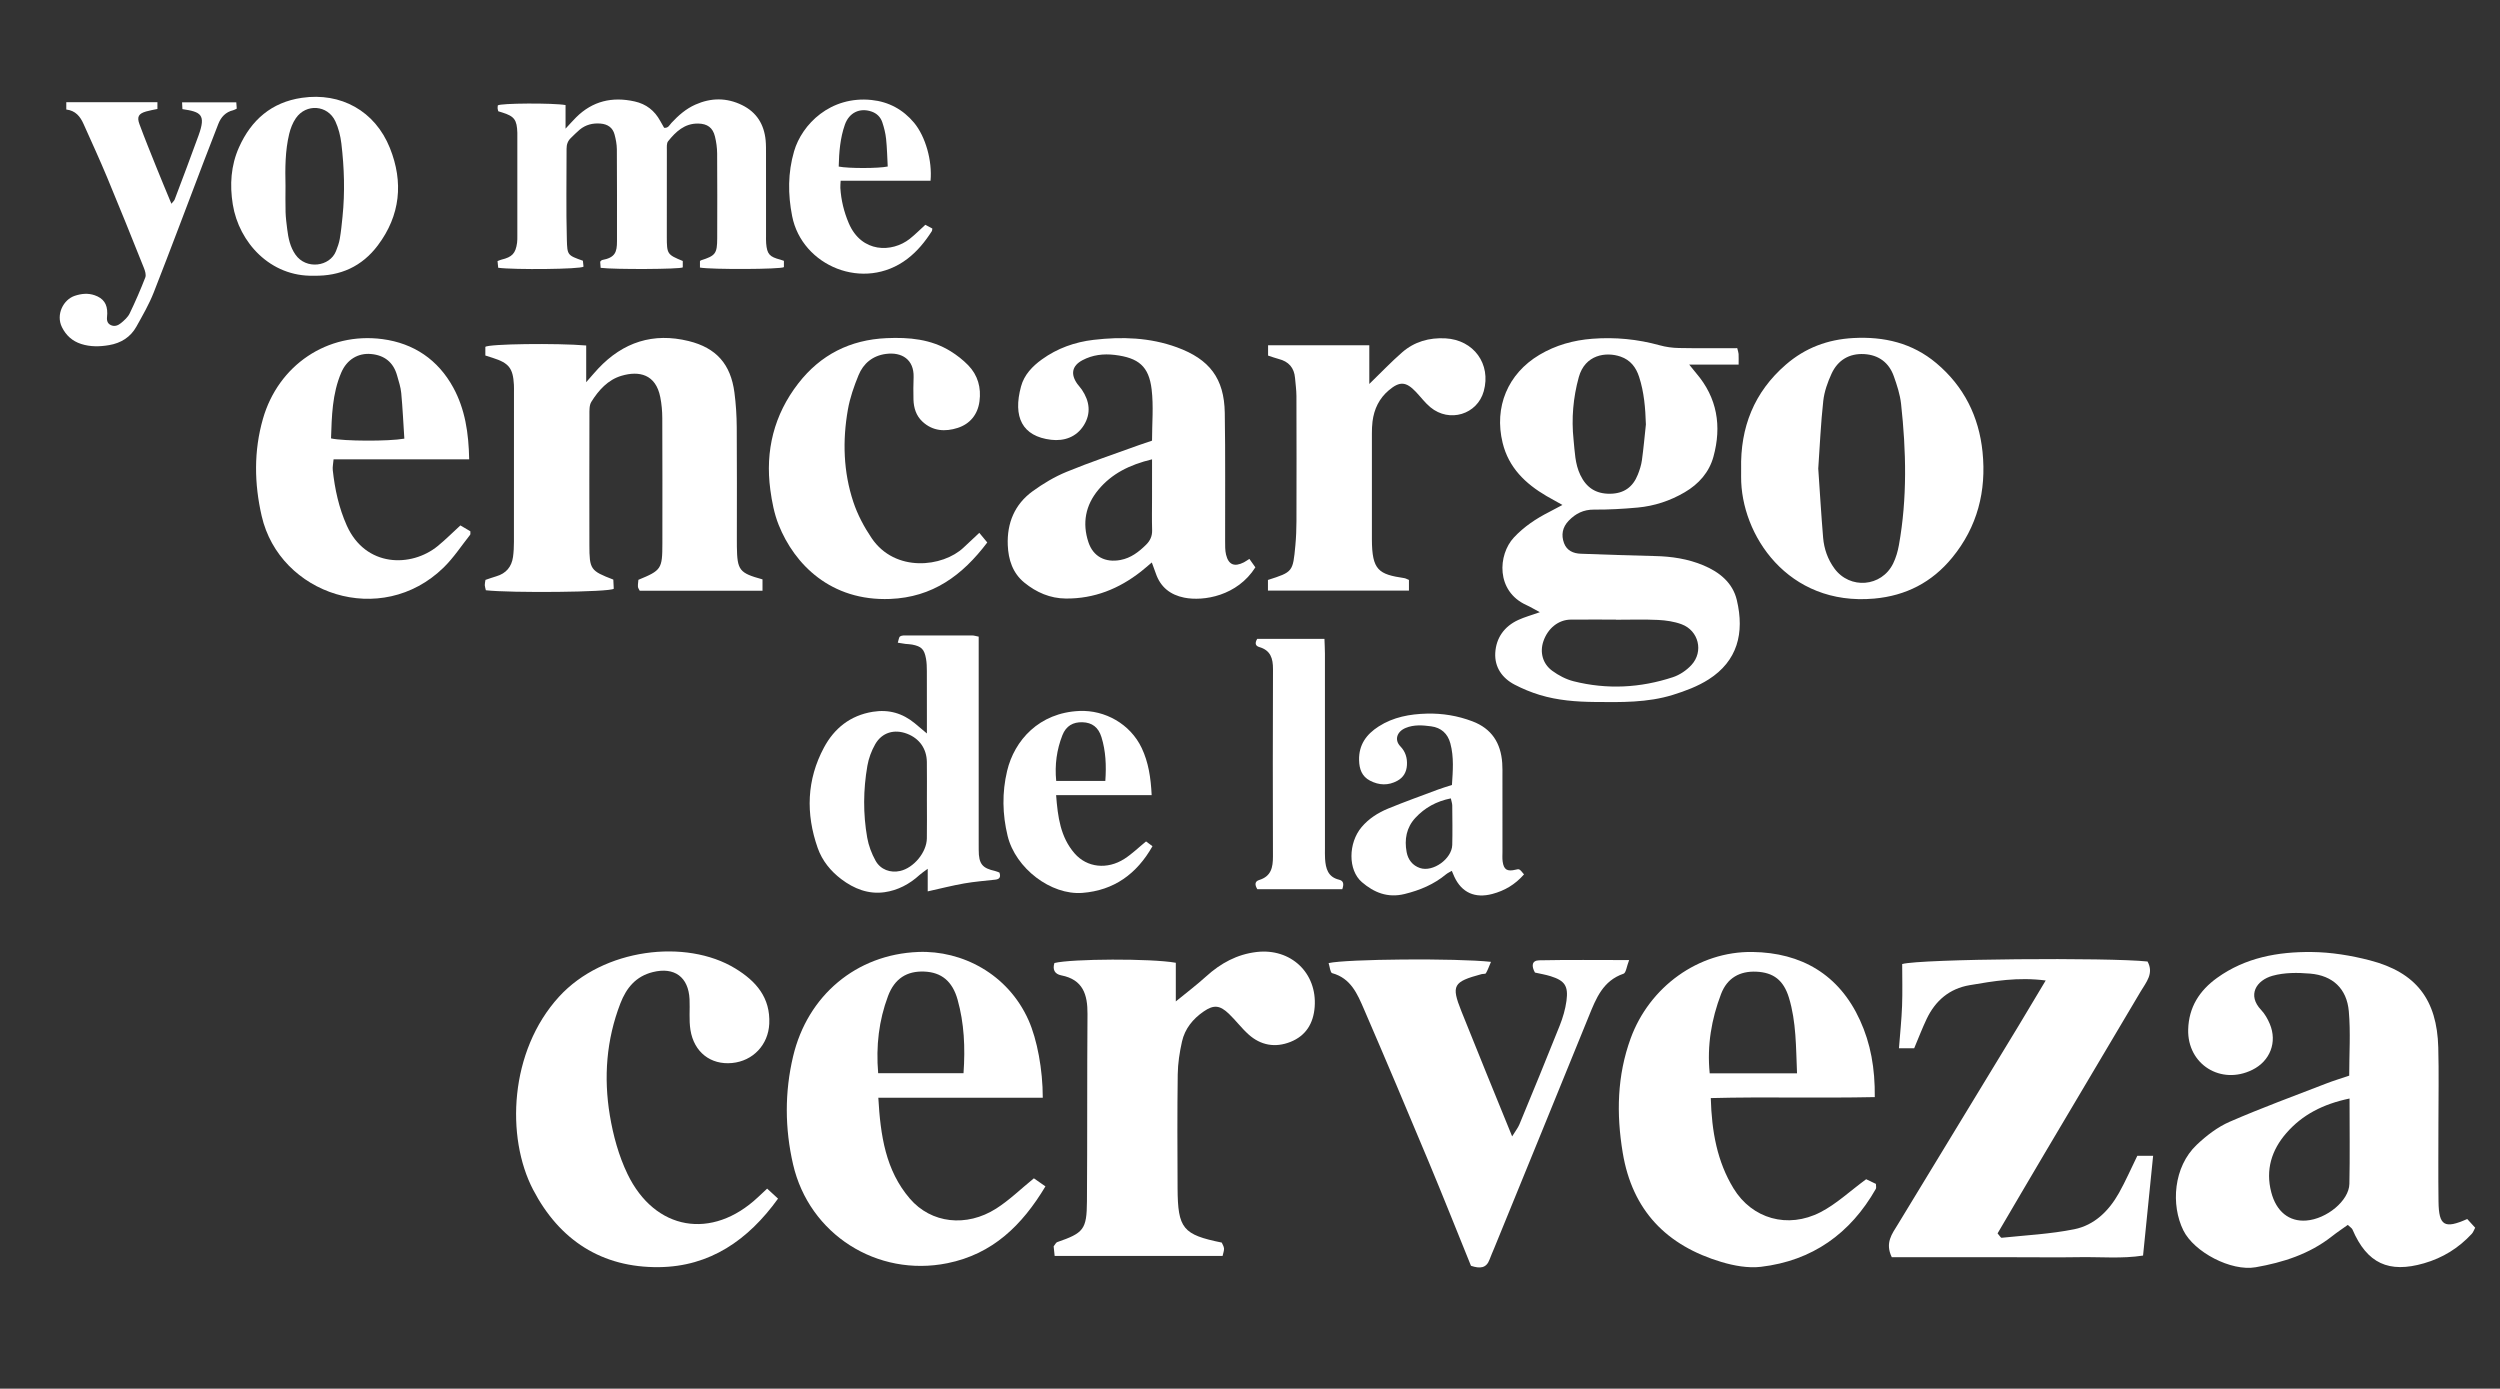
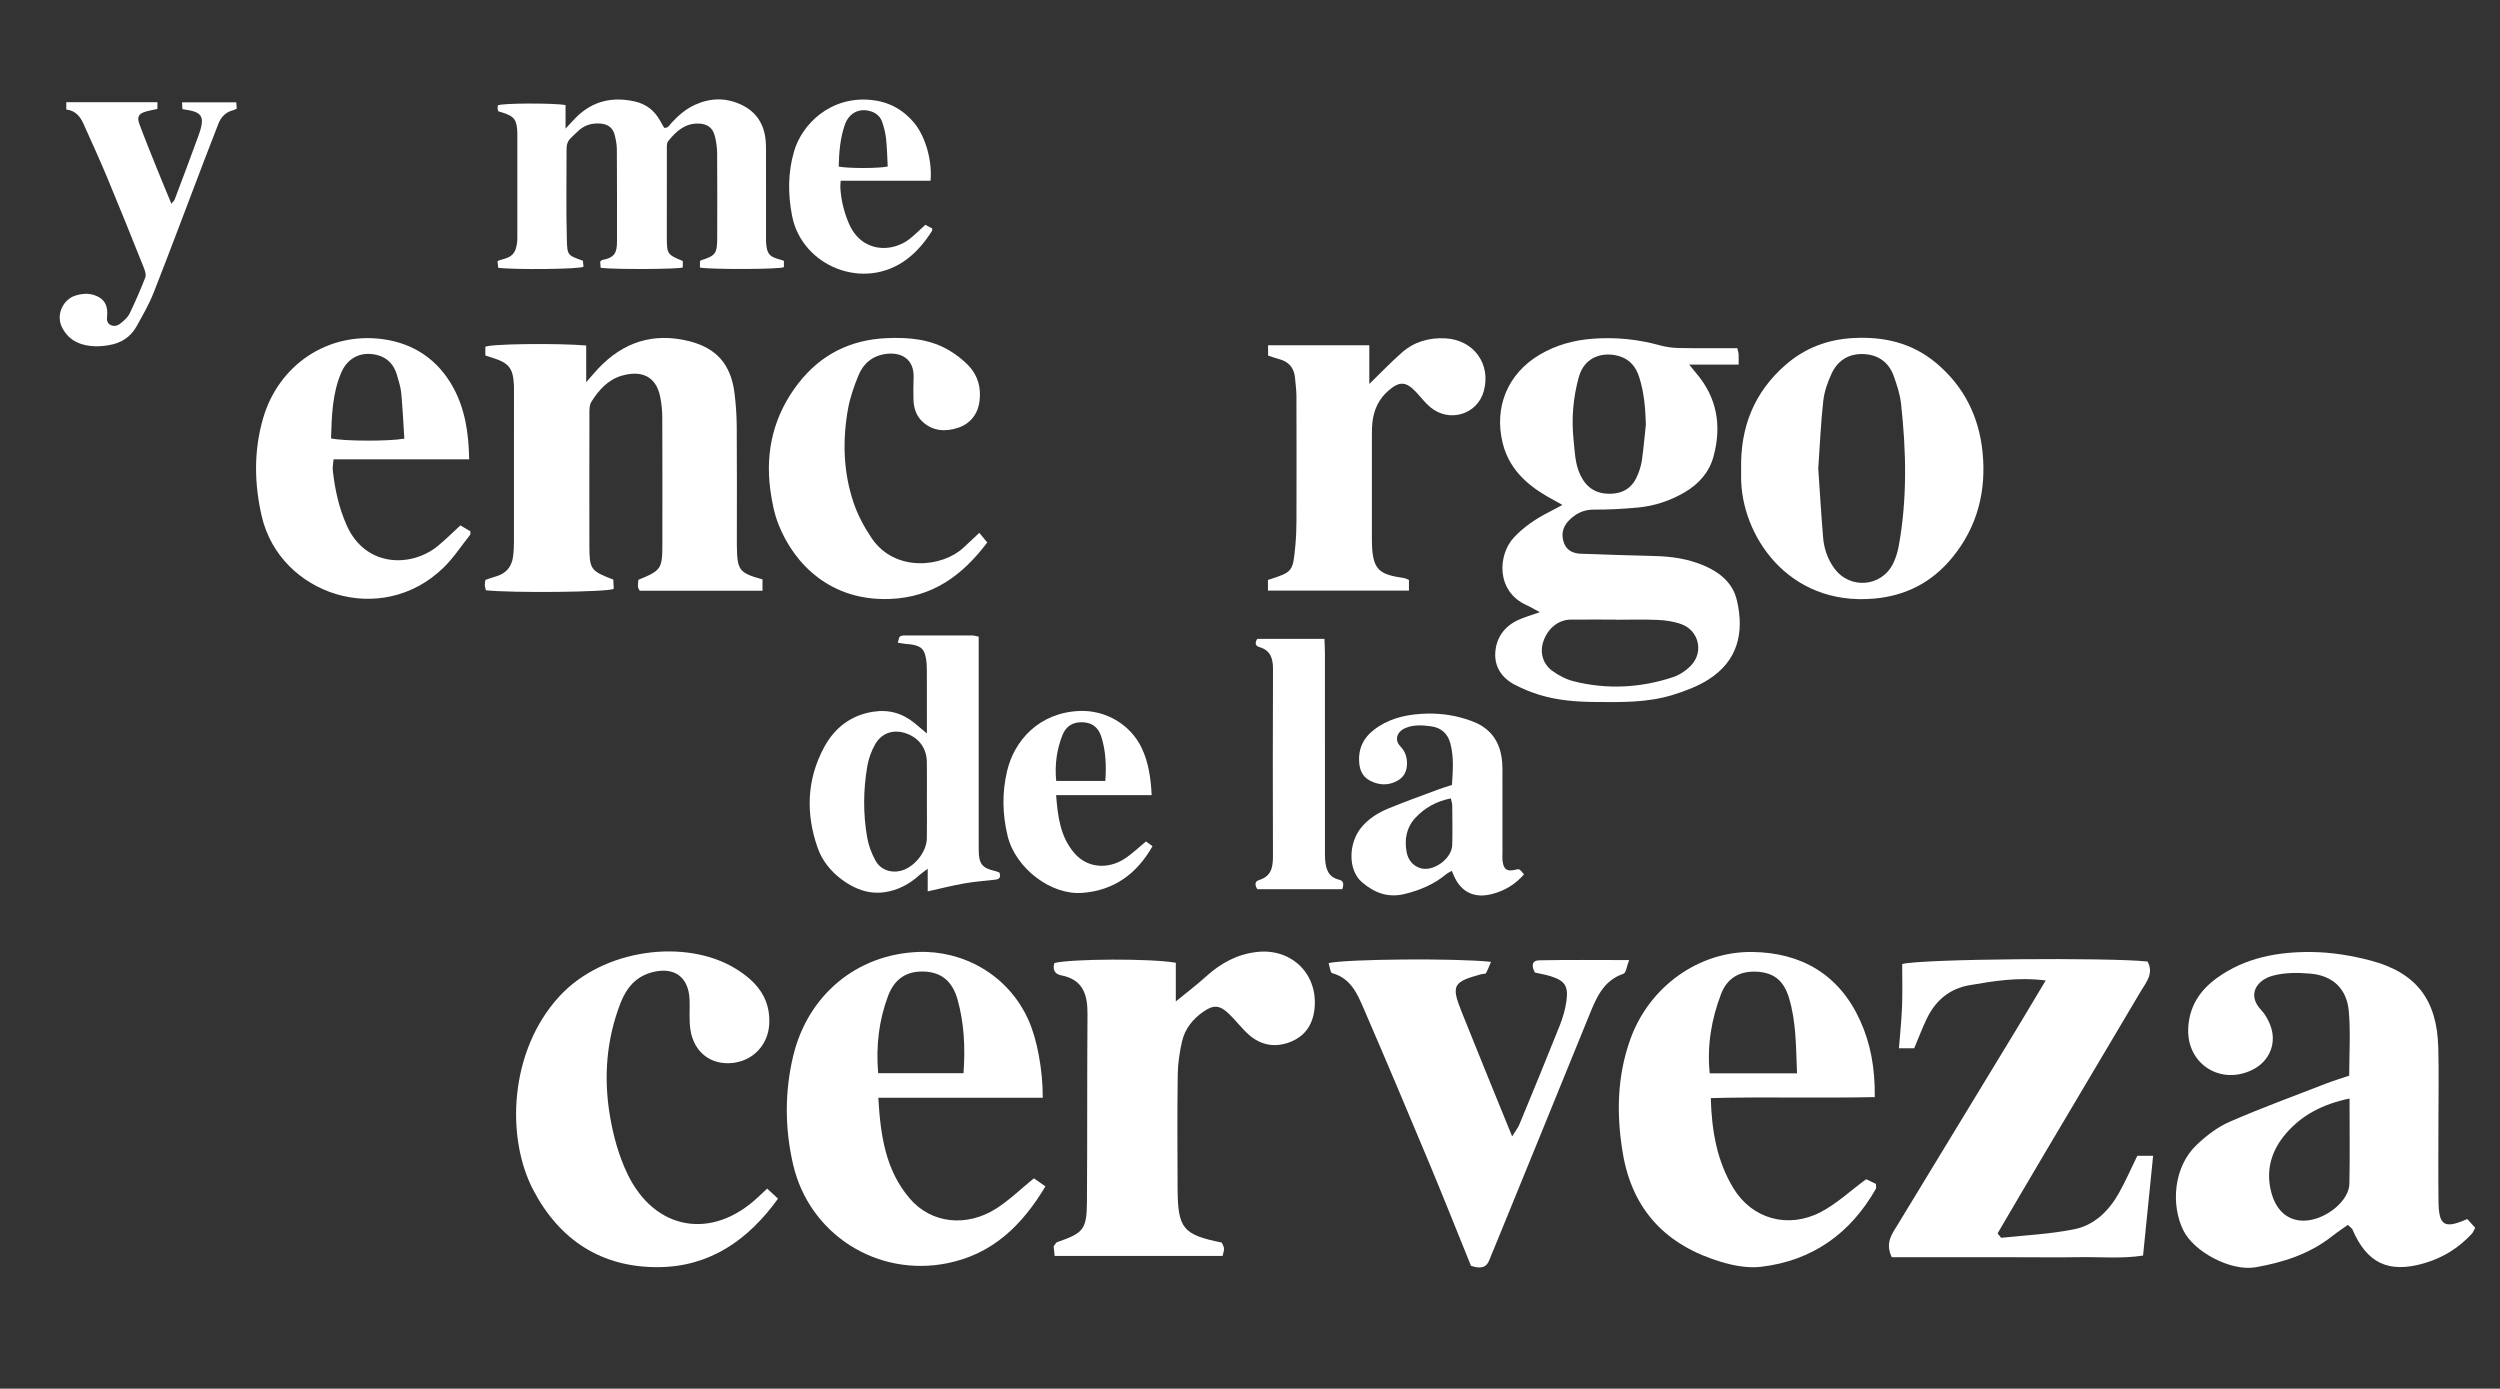
<svg xmlns="http://www.w3.org/2000/svg" version="1.1" id="Capa_1" x="0px" y="0px" viewBox="0 0 1145 636" style="enable-background:new 0 0 1145 636;" xml:space="preserve">
  <rect x="0" y="0" width="1145" height="636" fill="#333333" stroke="none" />
  <style type="text/css">
	.st0{fill:#FFFFFF;}
</style>
  <g>
    <path class="st0" d="M359.03,119.46c0,1.21,0,2.11,0,2.88c-1.21,1.04-33.21,1.15-38.45,0.21c0-0.97,0-1.98,0-2.93   c0.18-0.17,0.28-0.33,0.41-0.37c6.71-2.12,7.47-3.08,7.49-10.13c0.04-12.95,0.06-25.89-0.03-38.84c-0.02-2.59-0.38-5.24-1-7.76   c-0.99-4.07-3.48-5.86-7.69-5.93c-6.22-0.1-10.25,3.72-13.77,8.11c-0.73,0.91-0.57,2.64-0.57,4c-0.04,13.26-0.03,26.51-0.02,39.77   c0.01,7.88,0.18,8.13,7.31,11.06c0,0.95,0,1.98,0,2.93c-1.26,0.88-31.33,1.01-37.61,0.21c-0.08-0.95-0.16-1.95-0.22-2.81   c0.41-0.37,0.61-0.71,0.86-0.76c6.03-1.1,6.84-3.63,6.84-8.61c0-14.03,0.04-28.05-0.06-42.08c-0.02-2.27-0.46-4.59-1.05-6.8   c-0.85-3.18-3.15-4.74-6.44-5.01c-3.55-0.29-6.75,0.51-9.51,2.77c-1.42,1.17-2.69,2.53-4.03,3.8c-1.44,1.35-2.01,3.03-2,4.98   c0.02,13.87-0.26,27.75,0.13,41.61c0.2,7.06,0.24,7.16,7.35,9.65c0.09,0.88,0.19,1.88,0.28,2.72c-1.23,1.2-31.8,1.49-39.07,0.51   c-0.09-0.92-0.19-1.92-0.31-3.06c0.69-0.26,1.22-0.53,1.79-0.66c4.93-1.2,6.48-2.83,7.16-7.71c0.15-1.06,0.12-2.15,0.12-3.23   c0.01-15.26,0-30.52,0-45.78c0-0.46,0.01-0.93,0-1.39c-0.18-5.96-1.37-7.56-6.96-9.3c-0.57-0.18-1.15-0.35-1.77-0.54   c-0.12-0.51-0.28-0.94-0.31-1.38c-0.03-0.45,0.07-0.91,0.1-1.31c1-1.03,25.27-1.18,31.02-0.16c0,3.25,0,6.58,0,10.8   c2.03-2.17,3.39-3.73,4.85-5.18c7.54-7.49,16.56-9.56,26.79-7.28c5.32,1.18,9.15,4.2,11.73,8.94c0.58,1.07,1.2,2.11,1.77,3.12   c1.93,0.26,2.48-1.3,3.36-2.23c3.18-3.42,6.65-6.46,10.94-8.37c7.15-3.19,14.33-3.26,21.42,0.22c6.68,3.28,10.07,8.83,10.78,16.1   c0.21,2.14,0.16,4.31,0.17,6.47c0.01,12.33,0.01,24.66,0.01,36.99c0,1.23-0.05,2.47,0.05,3.7c0.41,4.98,1.51,6.22,6.52,7.52   C357.83,119.04,358.25,119.21,359.03,119.46z" />
  </g>
  <g>
    <path class="st0" d="M795.66,159.46c0.32,1.35,0.58,1.99,0.61,2.64c0.07,1.37,0.02,2.74,0.02,4.88c-7.31,0-14.34,0-22.64,0   c1.66,2.05,2.41,3.02,3.2,3.94c9.68,11.29,11.74,24.27,7.91,38.24c-1.96,7.15-6.72,12.53-13.16,16.3c-6.66,3.91-13.88,6.29-21.53,7   c-6.64,0.61-13.33,0.99-20,0.94c-4.82-0.03-8.45,1.8-11.62,5.1c-2.85,2.96-3.51,6.5-2.13,10.24c1.27,3.43,4.23,4.75,7.7,4.87   c11.29,0.4,22.58,0.82,33.88,1.06c7.69,0.16,15.16,1.28,22.27,4.26c7.35,3.08,13.41,7.96,15.29,15.88   c3.61,15.17,0.27,27.96-12.9,36.36c-4.96,3.17-10.73,5.33-16.4,7.09c-11.6,3.6-23.67,3.37-35.67,3.25   c-8.56-0.08-17.08-0.73-25.3-3.23c-3.94-1.2-7.82-2.8-11.47-4.7c-5.77-3-9.24-8.04-8.89-14.53c0.38-6.88,4.12-12.17,10.54-15.11   c2.88-1.32,5.97-2.17,9.88-3.55c-2.61-1.39-4.33-2.44-6.16-3.27c-14.03-6.36-13.07-23.05-5.74-30.93   c4.62-4.96,10.16-8.65,16.17-11.7c1.75-0.89,3.47-1.83,6.08-3.22c-3.02-1.69-5.18-2.85-7.29-4.08   c-9.66-5.66-17.32-12.97-20.1-24.34c-4.01-16.41,2.35-31.7,16.84-40.33c7.48-4.45,15.64-6.71,24.26-7.37   c10.44-0.8,20.7,0.19,30.82,2.99c2.84,0.79,5.86,1.2,8.8,1.25C777.68,159.56,786.44,159.46,795.66,159.46z M740.1,283.84   c0-0.02,0-0.04,0-0.07c-6.9,0-13.8-0.04-20.69,0.01c-5.63,0.05-10.49,3.95-12.53,9.9c-1.7,4.96-0.43,10.27,4.06,13.55   c2.9,2.12,6.33,3.92,9.79,4.79c15.29,3.85,30.55,3.05,45.47-1.87c3.12-1.03,6.25-3.15,8.48-5.58c5.67-6.16,3.32-15.75-4.51-18.66   c-3.37-1.25-7.14-1.8-10.76-1.98C752.98,283.62,746.53,283.84,740.1,283.84z M753.82,194.41c-0.23-7.44-0.81-14.73-3.11-21.81   c-1.42-4.37-3.97-7.72-8.5-9.28c-6.68-2.3-16.27-0.9-19.12,9.4c-2.59,9.37-3.42,18.99-2.4,28.67c0.57,5.45,0.63,11.01,3.09,16.15   c2.77,5.8,7.12,8.67,13.63,8.6c6.31-0.07,10.44-3.04,12.7-8.74c0.84-2.12,1.57-4.35,1.88-6.59   C752.75,205.36,753.23,199.88,753.82,194.41z" />
  </g>
  <g>
    <path class="st0" d="M222.52,270.34c-0.22-1.01-0.46-1.66-0.49-2.33c-0.03-0.67,0.16-1.36,0.31-2.42c1.59-0.53,3.27-1.15,4.98-1.65   c4.47-1.31,7-4.33,7.64-8.86c0.32-2.27,0.41-4.59,0.42-6.89c0.03-22.84,0.02-45.68,0.02-68.53c0-1.15,0.03-2.31-0.03-3.46   c-0.41-7.56-2.29-9.94-9.68-12.29c-1.07-0.34-2.14-0.69-3.4-1.09c0-1.48,0-2.78,0-3.94c1.22-1.39,32.72-1.79,46.19-0.65   c0,5.07,0,10.26,0,16.81c2.51-2.85,3.96-4.59,5.5-6.23c11.4-12.13,25.21-16.61,41.44-12.61c12.67,3.13,19.24,10.59,20.95,23.57   c0.69,5.24,1.02,10.56,1.06,15.85c0.13,17.07,0.05,34.15,0.05,51.22c0,1.15-0.01,2.31,0.01,3.46c0.15,10.89,1.08,12.12,11.74,15.05   c0,1.55,0,3.22,0,5.21c-18.88,0-37.49,0-56.23,0c-0.3-0.64-0.78-1.22-0.82-1.82c-0.07-1.1,0.13-2.22,0.21-3.19   c10.51-4.32,10.97-5,10.98-16.61c0.02-19.15,0.04-38.3-0.04-57.45c-0.01-3.2-0.3-6.45-0.92-9.59c-2.09-10.6-9.78-12.14-17.72-9.81   c-6.23,1.82-10.52,6.6-13.86,11.96c-0.98,1.58-0.87,3.99-0.87,6.01c-0.06,19.84-0.05,39.69-0.02,59.53   c0.02,11.22,0.46,11.83,10.96,15.86c0.06,1.36,0.14,2.89,0.2,4.19C279.39,271.25,233.86,271.64,222.52,270.34z" />
  </g>
  <g>
-     <path class="st0" d="M572.22,255.98c1.05,1.48,1.94,2.73,2.74,3.86c-8.28,13.08-23.66,15.66-32.58,13.88   c-6.36-1.27-10.87-4.8-13.01-11.07c-0.51-1.48-1.07-2.94-1.84-5.04c-1.92,1.61-3.41,2.93-4.96,4.15   c-10.1,7.92-21.42,12.48-34.41,12.37c-7.23-0.06-13.49-2.81-18.99-7.28c-5.39-4.38-7.34-10.56-7.61-17.17   c-0.41-10.07,3.12-18.69,11.37-24.68c4.81-3.49,10.05-6.64,15.54-8.89c10.85-4.46,21.99-8.19,33.02-12.2   c1.92-0.7,3.86-1.32,6.14-2.09c0-7.95,0.74-15.82-0.18-23.5c-1.27-10.6-6.03-14.45-16.89-15.77c-5.21-0.63-10.17-0.01-14.75,2.4   c-4.85,2.56-5.56,6.4-2.42,10.84c0.67,0.94,1.49,1.76,2.13,2.72c3.51,5.23,4.28,10.78,0.89,16.24c-3.39,5.45-9.01,7.37-14.99,6.67   c-13.24-1.56-17.6-10.43-13.78-24.45c1.43-5.26,5.12-9.17,9.55-12.36c7.1-5.13,15.15-7.96,23.67-8.96   c12.91-1.51,25.75-1.12,38.2,3.43c14.88,5.44,21.64,14.22,21.89,30c0.32,19.59,0.11,39.2,0.16,58.79c0.01,2.06-0.05,4.19,0.43,6.17   c1.12,4.64,3.83,5.72,8.18,3.5C570.49,257.12,571.21,256.6,572.22,255.98z M527.64,210.37c-10.41,2.52-18.51,6.61-24.62,13.98   c-5.88,7.09-7.41,15.24-4.53,23.96c2.2,6.66,7.77,9.47,14.7,8.16c4.78-0.91,8.34-3.67,11.67-6.94c1.91-1.87,2.89-3.98,2.81-6.75   c-0.15-5.06-0.04-10.13-0.04-15.2C527.64,222.1,527.64,216.62,527.64,210.37z" />
-   </g>
+     </g>
  <g>
-     <path class="st0" d="M143.72,126.28c-19.94,0.55-34.29-15.29-37.1-32.62c-1.46-9.04-0.88-17.9,2.87-26.25   c5.59-12.47,14.88-20.59,28.78-22.61c17.85-2.6,33.5,6.01,40.3,22.98c6.28,15.66,4.8,30.83-5.5,44.57   C165.82,122.03,155.9,126.53,143.72,126.28z M130.76,85.12c0,4-0.09,8,0.03,11.99c0.08,2.6,0.42,5.2,0.74,7.79   c0.51,4.14,1.33,8.19,3.78,11.71c4.88,7,15.74,5.55,18.57-1.59c0.73-1.84,1.42-3.75,1.75-5.7c0.57-3.32,0.9-6.69,1.24-10.05   c1.15-11.21,0.8-22.42-0.53-33.57c-0.41-3.46-1.3-7.02-2.76-10.16c-3.49-7.5-13.4-8.22-18.09-1.39c-1.44,2.09-2.43,4.65-3.03,7.14   C130.58,69.11,130.58,77.12,130.76,85.12z" />
-   </g>
+     </g>
  <g>
    <path class="st0" d="M797.44,214.8c-0.43-19.04,5.92-35.2,20.49-47.81c8.86-7.67,19.16-11.54,30.87-12.17   c14.14-0.76,27.06,2.27,38.05,11.51c12.61,10.6,19.5,24.41,21.15,40.64c1.82,17.91-2.32,34.33-13.93,48.47   c-9.24,11.26-21.14,17.4-35.68,18.71c-39.59,3.56-61.15-29.26-60.96-55.89C797.45,217.11,797.44,215.96,797.44,214.8z    M832.76,214.61c0.73,10.56,1.35,21.12,2.23,31.66c0.43,5.11,2.12,9.93,5.18,14.1c7.09,9.67,21.57,8.5,26.87-2.24   c1.3-2.64,2.15-5.6,2.67-8.51c3.85-21.49,3.34-43.09,0.98-64.67c-0.47-4.29-1.87-8.54-3.32-12.63c-2.21-6.24-6.94-9.75-13.51-10.14   c-6.88-0.41-12.16,2.77-15.01,8.98c-1.8,3.91-3.32,8.19-3.79,12.44C833.92,193.87,833.48,204.22,832.76,214.61z" />
  </g>
  <g>
    <path class="st0" d="M30.36,50.16c0-1.37,0-2.24,0-3.34c13.98,0,27.76,0,41.74,0c0,1.07,0,1.94,0,3.09   c-1.66,0.36-3.45,0.64-5.18,1.14c-3.42,0.98-4.31,2.42-3.06,5.8c2.45,6.64,5.12,13.19,7.76,19.76c2.17,5.41,4.43,10.78,6.88,16.71   c0.72-0.92,1.28-1.37,1.5-1.95c3.69-9.79,7.41-19.57,10.96-29.4c3.44-9.53,1.06-10.74-7.41-11.99c-0.05-0.9-0.09-1.86-0.16-3.11   c8.36,0,16.44,0,24.83,0c0.07,0.96,0.13,1.83,0.21,2.88c-0.55,0.26-1.06,0.6-1.61,0.73c-3.48,0.82-5.59,3.12-6.84,6.3   c-2.2,5.58-4.35,11.18-6.49,16.79c-7.67,20.12-15.21,40.3-23.07,60.35c-2.12,5.41-5.09,10.52-7.92,15.62   c-2.7,4.88-7.09,7.6-12.56,8.53c-4.29,0.73-8.58,0.82-12.79-0.54c-4.02-1.3-6.89-3.88-8.78-7.68c-2.87-5.79,0.65-12.66,5.9-14.38   c3.03-0.99,6-1.3,9.04-0.26c4.07,1.4,5.88,4.02,5.81,8.35c-0.01,0.31-0.03,0.62-0.06,0.92c-0.16,1.73-0.26,3.46,1.65,4.4   c1.78,0.86,3.43,0.15,4.72-0.92c1.51-1.26,3.13-2.69,3.96-4.41c2.61-5.39,4.99-10.9,7.16-16.49c0.46-1.2-0.11-3.01-0.65-4.36   C60.37,108.85,54.8,95,49.06,81.23C45.63,73,41.89,64.89,38.25,56.74C36.74,53.37,34.6,50.65,30.36,50.16z" />
  </g>
  <g>
    <path class="st0" d="M424.52,335.93c0-3.24,0-5.27,0-7.31c0-7.1,0.02-14.19-0.02-21.29c-0.01-1.87-0.05-3.77-0.38-5.6   c-0.79-4.42-2.07-5.67-6.37-6.52c-1.02-0.2-2.08-0.18-3.11-0.31c-1-0.13-1.98-0.31-3.45-0.55c0.42-1.25,0.47-2.49,1.06-2.88   c0.78-0.51,1.99-0.44,3.02-0.44c10.02-0.02,20.03-0.02,30.05,0.01c0.79,0,1.57,0.28,2.92,0.54c0,2.36,0,4.6,0,6.85   c0,28.8,0,57.6,0,86.4c0,1.46,0.01,2.92,0.01,4.38c-0.04,6.72,1.89,8.43,7.44,9.69c0.77,0.18,1.5,0.53,2.05,0.73   c0.75,2.21-0.06,3.04-1.89,3.25c-4.76,0.54-9.56,0.9-14.27,1.73c-5.47,0.96-10.86,2.35-16.69,3.64c0-3.23,0-6.31,0-10.35   c-1.69,1.27-2.79,1.97-3.74,2.83c-4.59,4.2-9.95,7.04-16.05,7.9c-7.37,1.04-13.97-1.58-19.78-5.97   c-4.91-3.71-8.76-8.45-10.82-14.29c-5.52-15.7-5.04-31.24,2.87-46c4.72-8.8,12.03-14.71,22.38-16.38   c7.33-1.18,13.59,0.66,19.21,5.26C420.53,332.53,422.05,333.84,424.52,335.93z M424.52,366.48c0-5.84,0.06-11.67-0.02-17.51   c-0.09-6.09-3.43-10.76-9.04-12.91c-5.85-2.24-11.5-0.63-14.61,4.79c-1.72,3.01-3,6.47-3.59,9.88c-1.9,10.95-2.01,22.01-0.07,32.96   c0.64,3.61,2.01,7.24,3.79,10.46c2.3,4.18,6.85,5.75,11.29,4.75c6.21-1.4,12.12-8.5,12.23-14.9   C424.6,378.15,424.52,372.31,424.52,366.48z" />
  </g>
  <g>
    <path class="st0" d="M214.88,210.37c-21.21,0-41.44,0-62.1,0c-0.16,1.93-0.53,3.47-0.37,4.96c0.95,8.73,2.78,17.22,6.4,25.33   c8.61,19.28,29.61,19.28,41.67,9.43c3.54-2.9,6.79-6.16,10.38-9.45c1.66,0.98,3.18,1.87,4.57,2.69c-0.04,0.77,0.1,1.33-0.11,1.6   c-4,5.05-7.57,10.54-12.14,15c-28.62,27.93-75.1,12.33-83.34-23.63c-3.39-14.78-3.64-29.71,0.58-44.46   c7.03-24.59,29.54-39.86,54.77-36.52c14.3,1.9,25.43,9.41,32.42,22.21C213,187.43,214.66,198.29,214.88,210.37z M185.19,200.9   c-0.47-7.17-0.78-14.04-1.42-20.88c-0.25-2.72-1.16-5.39-1.9-8.04c-1.68-6.02-5.75-9.28-11.91-9.84   c-5.98-0.54-11.11,2.55-13.66,8.5c-4.15,9.67-4.35,19.96-4.69,30.15C157.4,202.08,177.9,202.19,185.19,200.9z" />
  </g>
  <g>
    <path class="st0" d="M426.19,82.77c-13.8,0-27.32,0-41.17,0c-0.06,1.3-0.2,2.32-0.14,3.33c0.34,5.58,1.66,10.95,3.84,16.09   c5.85,13.77,19.86,13.57,27.93,7.21c2.41-1.9,4.58-4.11,7.16-6.45c1.02,0.55,2.15,1.16,3.2,1.72c-0.1,0.62-0.07,0.95-0.21,1.17   c-3.09,4.83-6.65,9.23-11.26,12.74c-19.85,15.11-48.24,3.3-52.74-19.59c-1.96-9.97-1.99-19.83,0.88-29.68   c3.6-12.39,16.66-25.49,35.53-23.51c7.85,0.82,14.4,4.38,19.45,10.44C423.88,62.54,427.02,73.58,426.19,82.77z M384.13,76.29   c4.48,0.9,18.37,0.87,22.45-0.03c-0.23-4.16-0.3-8.43-0.75-12.66c-0.27-2.56-0.91-5.13-1.73-7.58c-0.8-2.4-2.51-4.13-5.05-4.97   c-5.26-1.75-10.14,0.5-12.1,6.06C384.81,63.21,384.28,69.62,384.13,76.29z" />
  </g>
  <g>
    <path class="st0" d="M580.78,162.86c0-1.85,0-3.15,0-4.73c15.42,0,30.51,0,46.36,0c0,5.92,0,11.54,0,17.73   c5.48-5.31,10.06-10.15,15.06-14.5c5.62-4.88,12.38-6.81,19.88-6.39c12.88,0.72,20.92,11.73,17.49,24.17   c-2.94,10.68-15.73,14.62-24.45,7.38c-2.46-2.04-4.41-4.69-6.63-7.03c-4.53-4.77-7.41-4.95-12.38-0.77   c-4.45,3.75-6.79,8.64-7.5,14.34c-0.23,1.82-0.28,3.68-0.28,5.52c-0.02,16.14-0.04,32.27,0,48.41   c0.03,14.25,3.12,16.04,14.83,17.79c0.65,0.1,1.26,0.48,2.14,0.83c0,1.51,0,3.02,0,4.89c-21.63,0-42.95,0-64.58,0   c0-1.92,0-3.43,0-4.88c11.39-3.66,11.43-3.66,12.56-15.82c0.34-3.66,0.49-7.35,0.5-11.03c0.05-19.13,0.05-38.26-0.01-57.4   c-0.01-2.75-0.41-5.5-0.64-8.24c-0.39-4.73-2.94-7.57-7.51-8.72C584.09,164.01,582.59,163.44,580.78,162.86z" />
  </g>
  <g>
    <path class="st0" d="M448.52,244.04c1.32,1.6,2.32,2.81,3.65,4.41c-11.44,15.16-25.09,25.11-44.51,25.87   c-27.12,1.06-43.8-15.81-51.04-33.95c-2.02-5.06-3.08-10.61-3.81-16.04c-2.4-17.93,1.68-34.37,12.81-48.73   c10.18-13.13,23.74-20,40.42-20.73c10.3-0.45,20.31,0.42,29.31,5.98c2.91,1.8,5.68,3.97,8.07,6.41c4.45,4.57,6.02,10.3,5.18,16.57   c-0.8,6.04-4.36,10.34-9.98,12.15c-5.66,1.83-11.46,1.54-16.19-2.93c-2.85-2.68-3.93-6.2-4.06-9.99   c-0.12-3.45-0.04-6.91,0.06-10.37c0.22-8.04-5.42-11.58-12.72-10.59c-5.98,0.8-10.28,4.31-12.5,9.74   c-2.08,5.08-3.94,10.38-4.88,15.76c-2.5,14.24-2.08,28.52,2.5,42.3c1.93,5.81,4.92,11.44,8.36,16.53   c10.78,15.97,32.64,13.31,42.11,4.37C443.31,248.91,445.32,247.04,448.52,244.04z" />
  </g>
  <g>
    <path class="st0" d="M1129.99,558.31c1.14,1.25,2.35,2.56,3.64,3.98c-0.55,1.02-0.88,2.09-1.57,2.82   c-6.04,6.51-13.24,10.99-21.87,13.48c-16.12,4.66-26.09,0.08-32.76-15.48c-0.26-0.6-0.98-1-2.13-2.11   c-2.32,1.67-4.92,3.38-7.36,5.31c-10.26,8.07-22.33,11.9-34.84,14.09c-11.28,1.98-28.2-6.94-33.12-16.87   c-5.76-11.65-4.59-29.1,6.16-39.25c4.41-4.16,9.51-8.1,15.02-10.5c14.56-6.34,29.5-11.81,44.31-17.55   c3.32-1.29,6.74-2.31,10.47-3.58c0-10.06,0.67-19.83-0.18-29.46c-0.92-10.42-7.38-16.41-17.74-17.28   c-5.68-0.48-11.76-0.52-17.17,0.99c-7.54,2.1-11.68,8.9-5.25,15.66c1.7,1.79,3,4.11,3.97,6.41c3.51,8.34,0.13,17-7.98,21.01   c-14.43,7.14-29.82-2.51-29.4-18.46c0.27-10.19,5.12-17.81,13.26-23.67c12.95-9.31,27.88-11.97,43.22-11.83   c8.94,0.08,18.07,1.57,26.74,3.82c21.2,5.51,30.74,17.98,31.32,39.9c0.31,11.58,0.07,23.17,0.07,34.76   c0,11.95-0.12,23.9,0.04,35.85C1116.99,561.44,1119.54,562.95,1129.99,558.31z M1076.09,503.12c-12.16,2.55-21.62,7.42-28.95,15.84   c-6.77,7.78-9.57,16.82-6.91,27.07c2.3,8.88,8.19,13.57,16.02,12.98c9.35-0.7,19.6-9.08,19.77-16.78   C1076.29,529.66,1076.09,517.08,1076.09,503.12z" />
  </g>
  <g>
    <path class="st0" d="M698,400.47c-4.14,4.71-8.88,7.46-14.5,8.96c-7.92,2.11-14.03-0.56-17.43-7.91c-0.34-0.74-0.64-1.5-1.14-2.67   c-1.01,0.6-1.9,0.98-2.62,1.57c-5.57,4.62-11.93,7.29-18.99,9.03c-7.82,1.93-14.07-0.71-19.57-5.43   c-6.45-5.53-6.25-17.94-0.16-25.18c3.31-3.93,7.56-6.62,12.21-8.53c7.51-3.08,15.16-5.83,22.77-8.68c1.94-0.73,3.93-1.3,6.42-2.11   c0.42-6.36,0.97-12.73-0.73-19.06c-1.21-4.49-4.22-7.19-8.78-7.8c-3.92-0.52-7.89-0.85-11.72,0.75c-3.91,1.63-5.3,5.41-2.37,8.44   c2.29,2.37,3.2,5.27,2.99,8.6c-0.2,3.19-1.6,5.61-4.36,7.13c-4.16,2.29-8.42,2.12-12.56-0.04c-3.74-1.96-4.91-5.32-5-9.39   c-0.16-7.05,3.34-11.83,8.96-15.43c6.73-4.32,14.33-5.69,22.09-5.88c7.11-0.18,14.11,0.97,20.84,3.52   c8.85,3.34,13.03,9.95,13.67,19.1c0.15,2.08,0.1,4.17,0.1,6.26c0.01,11.48,0,22.96,0.01,34.44c0,1.46-0.12,2.94,0.08,4.38   c0.51,3.78,2.05,4.72,5.91,3.79C695.88,397.89,695.88,397.89,698,400.47z M664.48,365.66c-6.59,1.32-11.92,4.26-16.24,8.92   c-4.12,4.45-5.08,9.9-4,15.69c0.65,3.46,2.7,6.14,6.12,7.29c5.95,1.99,14.6-4.2,14.77-10.59c0.15-6.02,0.05-12.04,0-18.06   C665.12,367.94,664.75,366.97,664.48,365.66z" />
  </g>
  <g>
    <path class="st0" d="M936.93,449.06c-12.79-1.65-23.83,0.28-34.84,2.15c-9.26,1.57-15.7,7.1-19.68,15.46   c-2.01,4.22-3.67,8.6-5.72,13.45c-1.76,0-3.74,0-6.97,0c0.51-6.67,1.19-13.04,1.43-19.42c0.24-6.48,0.05-12.98,0.05-19.17   c8.42-2.39,94.67-3.07,112.37-1.16c3.02,5.46-0.64,9.51-3.14,13.72c-14.56,24.61-29.19,49.17-43.76,73.77   c-7.34,12.39-14.61,24.83-21.78,37.03c0.97,1.08,1.46,2.05,1.86,2.01c11.1-1.16,22.33-1.71,33.23-3.9   c9.26-1.85,15.91-8.43,20.51-16.63c3-5.34,5.45-10.99,8.4-17.02c2.04,0,4.36,0,7.24,0c-1.54,15.29-3.02,29.95-4.61,45.7   c-9.59,1.5-19.29,0.58-28.89,0.73c-9.78,0.16-19.56,0.03-29.34,0.03c-9.42,0-18.83,0-28.25,0c-9.69,0-19.39,0-28.6,0   c-3.21-6.63,0.16-10.73,2.76-15.01c18.42-30.31,36.86-60.61,55.27-90.93C928.39,463.41,932.24,456.9,936.93,449.06z" />
  </g>
  <g>
    <path class="st0" d="M527.46,364.18c-14.86,0-28.98,0-43.76,0c0.76,9.99,1.98,19.2,8.45,26.66c5.68,6.55,14.96,7.54,22.81,2.52   c3.47-2.22,6.48-5.18,9.93-7.99c0.88,0.65,1.81,1.35,2.95,2.19c-7.23,12.75-17.66,20.24-32.06,21.38   c-14.45,1.14-30.69-11.28-34.29-26.09c-2.4-9.85-2.6-19.85-0.23-29.78c3.33-13.98,14.66-26.69,33.16-27.45   c11.56-0.48,23.23,5.87,28.5,17.01C525.97,349.11,527.07,356.06,527.46,364.18z M506.24,357.67c0.5-7.13,0.2-13.7-1.78-20.09   c-1.41-4.53-4.32-6.64-8.63-6.79c-4.38-0.15-7.58,1.68-9.26,5.96c-2.58,6.6-3.55,13.49-2.83,20.91   C491.22,357.67,498.39,357.67,506.24,357.67z" />
  </g>
  <g>
    <path class="st0" d="M477.59,502.76c-25.2,0-49.68,0-75.32,0c0.99,17.37,3.33,33.25,14.44,46.21c9.77,11.39,25.92,13.21,39.52,4.57   c6.04-3.84,11.26-8.97,17.29-13.87c1.47,1.03,3.14,2.19,5.29,3.69c-10.68,17.83-24.19,31.01-44.91,35.19   c-32.18,6.5-63.29-13.26-70.67-45.26c-3.79-16.44-3.89-33.06,0.02-49.51c6.59-27.78,28.88-46.68,57.33-47.78   c19.98-0.78,41.03,10.01,50.5,31.27C475,476.07,477.6,489.89,477.59,502.76z M441.29,491.54c0.83-11.87,0.3-22.9-2.71-33.68   c-2.38-8.53-7.48-12.56-15.26-12.88c-7.89-0.32-13.56,3.11-16.6,11.21c-4.19,11.17-5.57,22.81-4.52,35.35   C415.16,491.54,427.59,491.54,441.29,491.54z" />
  </g>
  <g>
    <path class="st0" d="M858.65,502.47c-25.56,0.55-50.03-0.2-75.11,0.45c0.42,15.4,2.94,29.1,10.42,41.37   c8.49,13.92,24.81,18.61,39.8,10.91c7.26-3.73,13.42-9.59,20.94-15.12c0.82,0.39,2.68,1.28,4.47,2.14c0,0.99,0.25,1.79-0.04,2.29   c-11.69,20.52-29.12,32.91-52.63,35.69c-5.88,0.69-12.32-0.49-18.08-2.21c-25.06-7.48-40.82-23.53-45.21-50.03   c-2.96-17.84-2.59-35.34,3.64-52.41c8.58-23.5,30.93-39.89,55.77-39.55c22.39,0.31,39.7,10.31,49.27,31.3   C856.75,477.92,858.79,489.27,858.65,502.47z M823.04,491.58c-0.51-12.05-0.33-23.53-3.71-34.64c-2.46-8.07-7.16-11.55-14.9-11.91   c-7.53-0.35-13.36,2.8-16.2,10.26c-4.36,11.48-6.46,23.43-5.19,36.29C796.51,491.58,809.33,491.58,823.04,491.58z" />
  </g>
  <g>
    <path class="st0" d="M614.77,407.25c-13.24,0-26.11,0-38.92,0c-1.16-1.89-1.27-3.56,0.83-4.2c5.54-1.69,6.34-5.8,6.33-10.79   c-0.08-28.6-0.1-57.2,0.02-85.8c0.02-4.91-1.1-8.61-6.28-10.11c-1.79-0.52-2.11-1.79-0.96-3.74c9.92,0,20.04,0,30.81,0   c0.08,2.37,0.21,4.59,0.22,6.81c0.01,29.64,0.01,59.28,0.01,88.93c0,1.67-0.06,3.34,0.05,5.01c0.29,4.38,1.29,8.31,6.37,9.53   C615.45,403.42,615.54,404.96,614.77,407.25z" />
  </g>
  <g>
    <path class="st0" d="M538.52,440.95c0,6.13,0,12.5,0,17.7c4.62-3.79,9.45-7.43,13.92-11.48c6.63-6.01,14.09-10.09,23.06-11.15   c15.71-1.85,27.8,9.61,26.62,25.17c-0.57,7.52-4,13.18-11.08,16c-6.97,2.77-13.62,1.61-19.22-3.43c-3.22-2.89-5.84-6.43-8.97-9.43   c-4.17-4-6.96-4.24-11.56-1.08c-4.93,3.38-8.63,7.92-9.94,13.79c-1.1,4.91-1.88,9.99-1.95,15.01c-0.23,17.38-0.16,34.77-0.07,52.16   c0.1,18.48,2.41,21.27,20.23,24.89c0.32,0.77,0.95,1.7,1.04,2.67c0.09,0.99-0.36,2.02-0.66,3.46c-25.63,0-51.15,0-76.91,0   c-0.2-1.95-0.35-3.32-0.46-4.4c0.71-0.88,1.04-1.73,1.61-1.93c12.11-4.2,13.55-5.77,13.64-18.64c0.21-28.61,0.03-57.23,0.25-85.84   c0.07-8.91-2.06-15.76-11.98-17.7c-3.09-0.6-4.1-2.66-3.17-5.66C490.8,439.11,527.3,438.91,538.52,440.95z" />
  </g>
  <g>
    <path class="st0" d="M351.35,544.39c1.69,1.55,3.23,2.96,4.99,4.58c-13.67,19.01-31.23,31.13-54.54,31.38   c-26.12,0.28-45.58-12.29-57.66-35.51c-12.48-23.98-10.9-63.39,11.9-88.35c20.22-22.14,58.15-26.71,80.73-12.93   c9.54,5.82,16.12,13.35,15.55,25.35c-0.46,9.62-7.45,17.03-17.03,17.95c-9.76,0.93-17.44-4.91-19.07-15.16   c-0.73-4.59-0.19-9.38-0.41-14.07c-0.49-10.18-6.95-14.85-16.77-12.43c-7.82,1.93-12.16,7.25-14.92,14.39   c-6.42,16.63-7.69,33.88-4.82,51.23c1.52,9.16,4.06,18.5,8.07,26.83c12.53,26.04,38.74,30.43,59.78,10.67   C348.44,547.11,349.75,545.89,351.35,544.39z" />
  </g>
  <g>
    <path class="st0" d="M682.87,440.53c-0.97,2.25-1.49,3.82-2.32,5.2c-0.25,0.41-1.36,0.25-2.06,0.44   c-12.95,3.51-13.91,5.08-9.18,16.96c7.45,18.7,15.12,37.32,23.25,57.34c1.62-2.64,2.7-3.98,3.33-5.5   c6.21-15.03,12.42-30.06,18.43-45.18c1.46-3.66,2.61-7.56,3.13-11.45c0.9-6.81-0.82-9.21-7.23-11.23   c-2.37-0.75-4.86-1.14-7.22-1.68c-1.6-2.88-1.57-5.54,1.96-5.61c13.29-0.27,26.6-0.11,41.18-0.11c-1.16,2.98-1.43,5.86-2.55,6.24   c-9.45,3.22-12.58,11.28-15.89,19.43c-14.42,35.5-28.93,70.95-43.41,106.42c-0.68,1.67-1.45,3.32-2.06,5.02   c-1.46,4.03-4.33,4.31-8.53,2.91c-6.36-15.67-12.73-31.75-19.4-47.72c-9.75-23.34-19.59-46.65-29.63-69.87   c-2.99-6.92-5.99-14.11-14.54-16.44c-0.89-0.24-1.09-2.98-1.63-4.61C616.73,439.22,666.94,438.78,682.87,440.53z" />
  </g>
</svg>